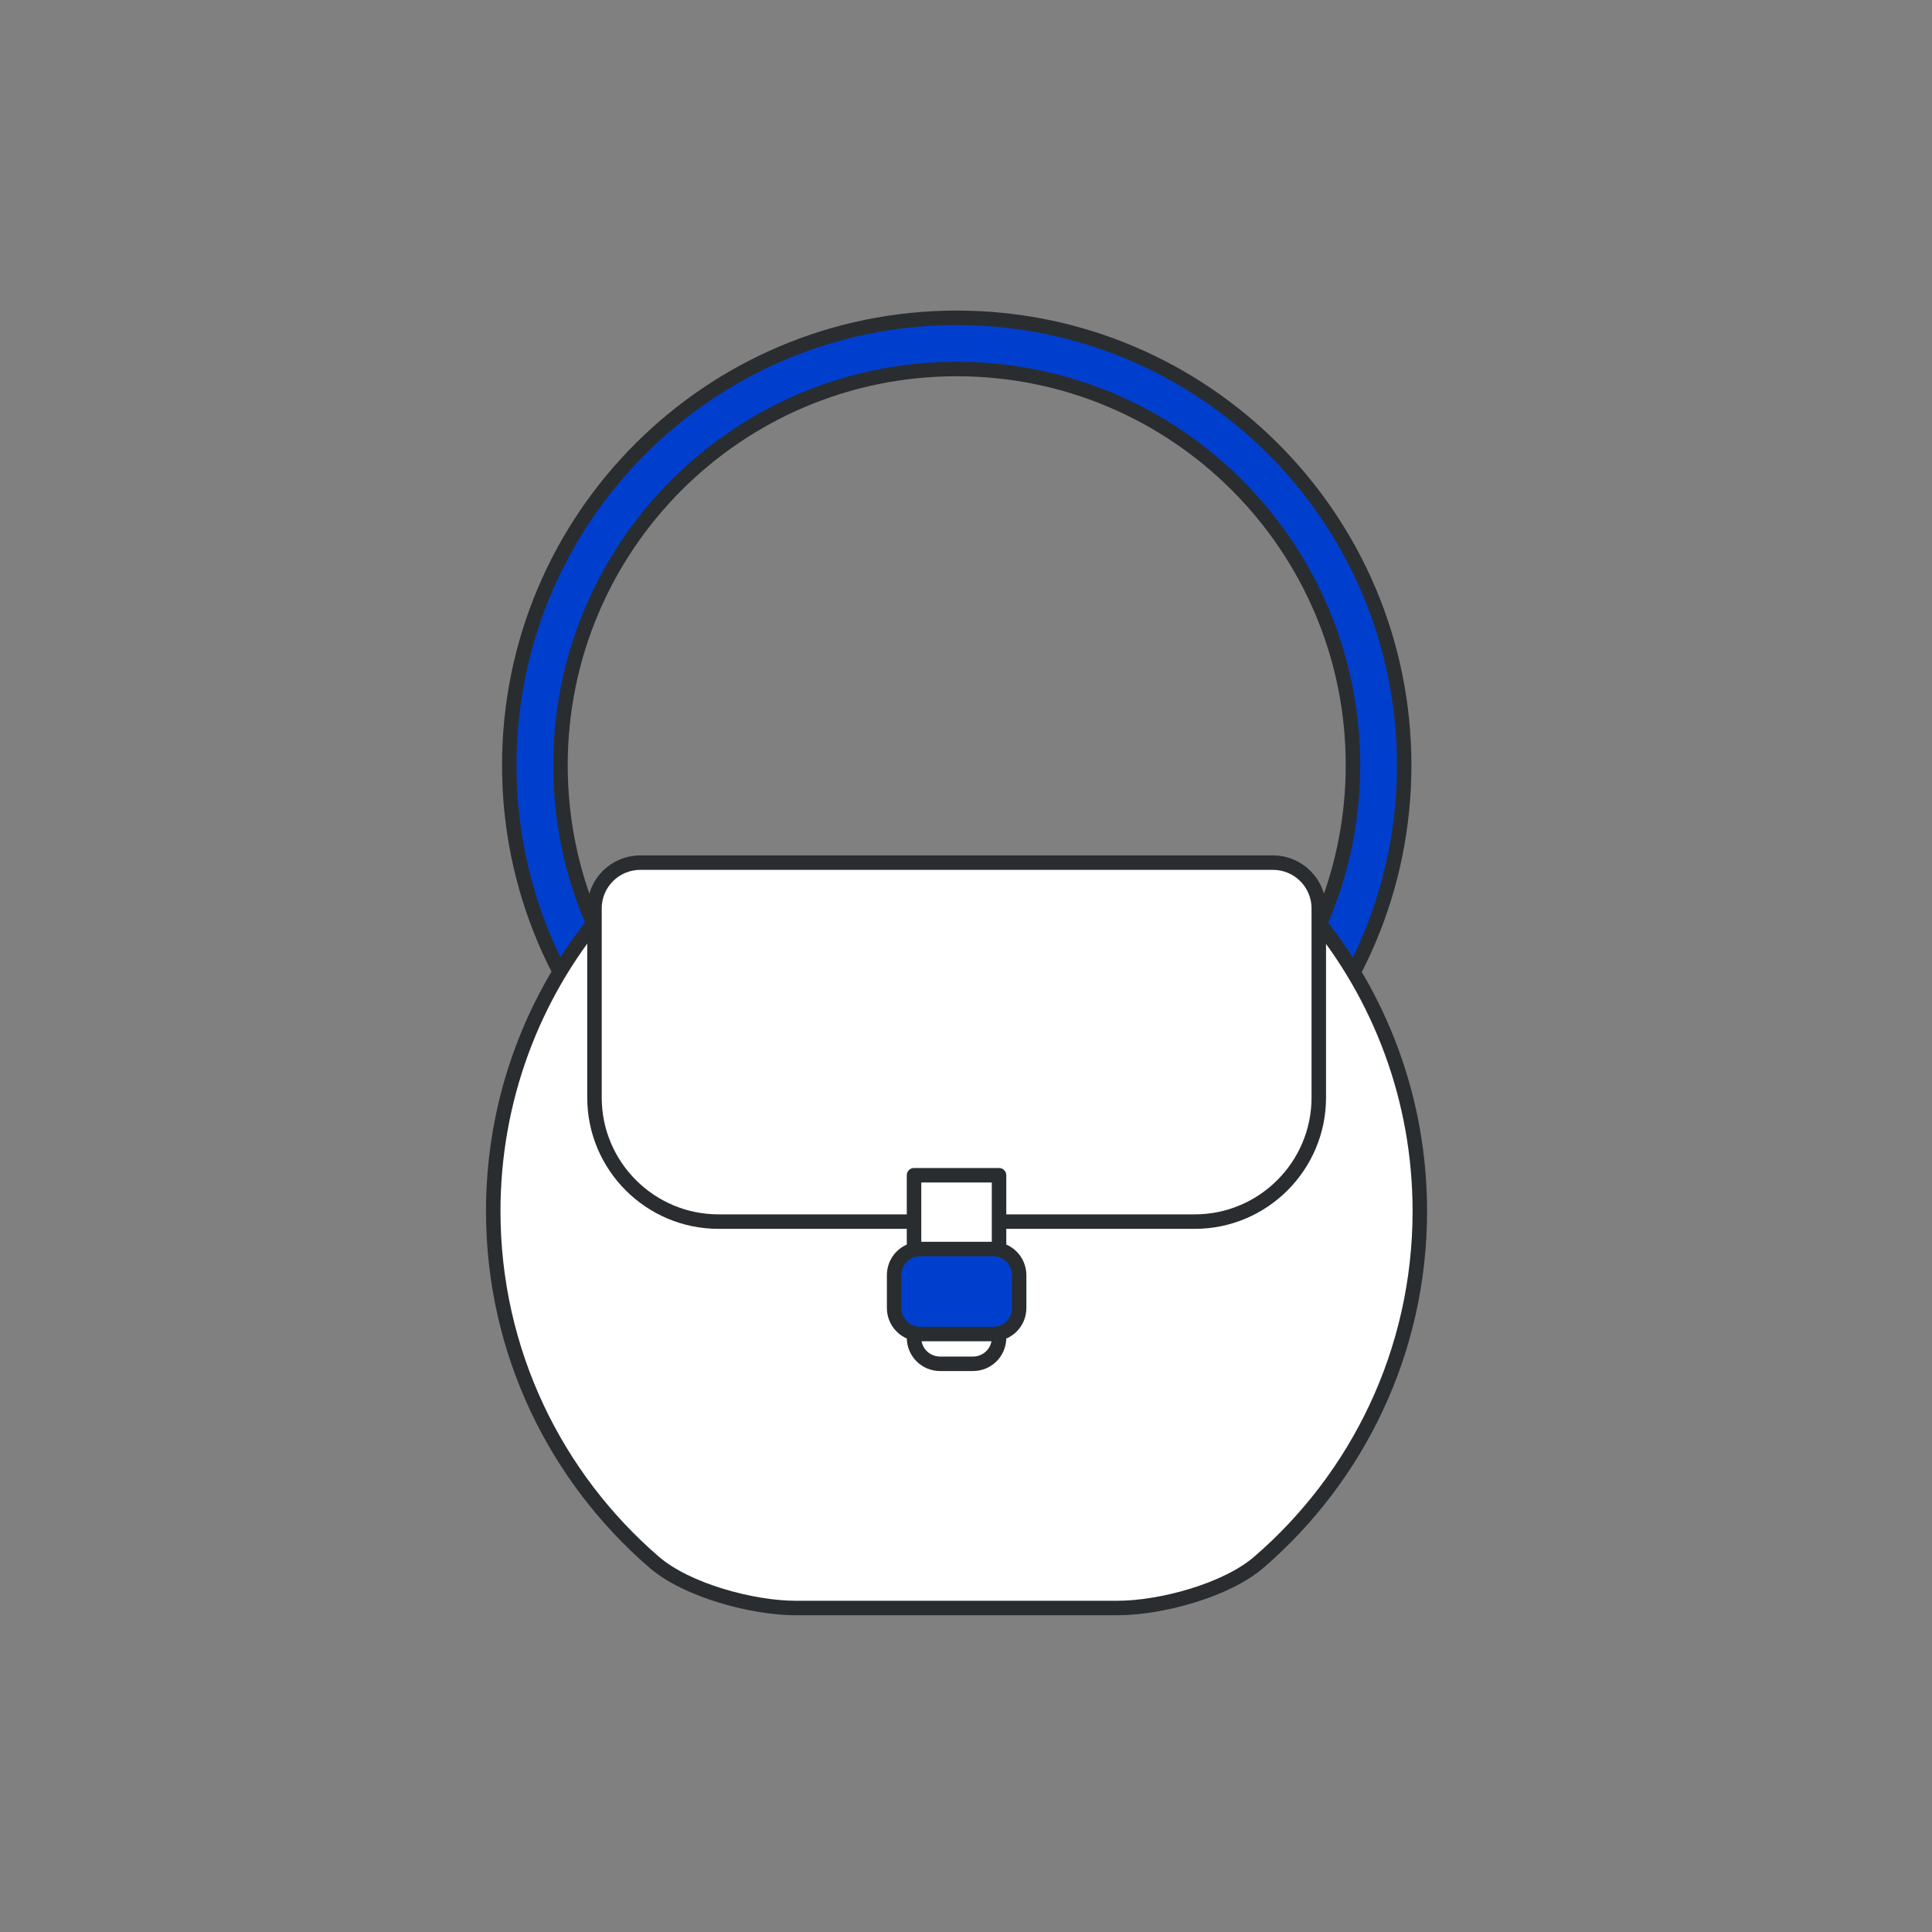
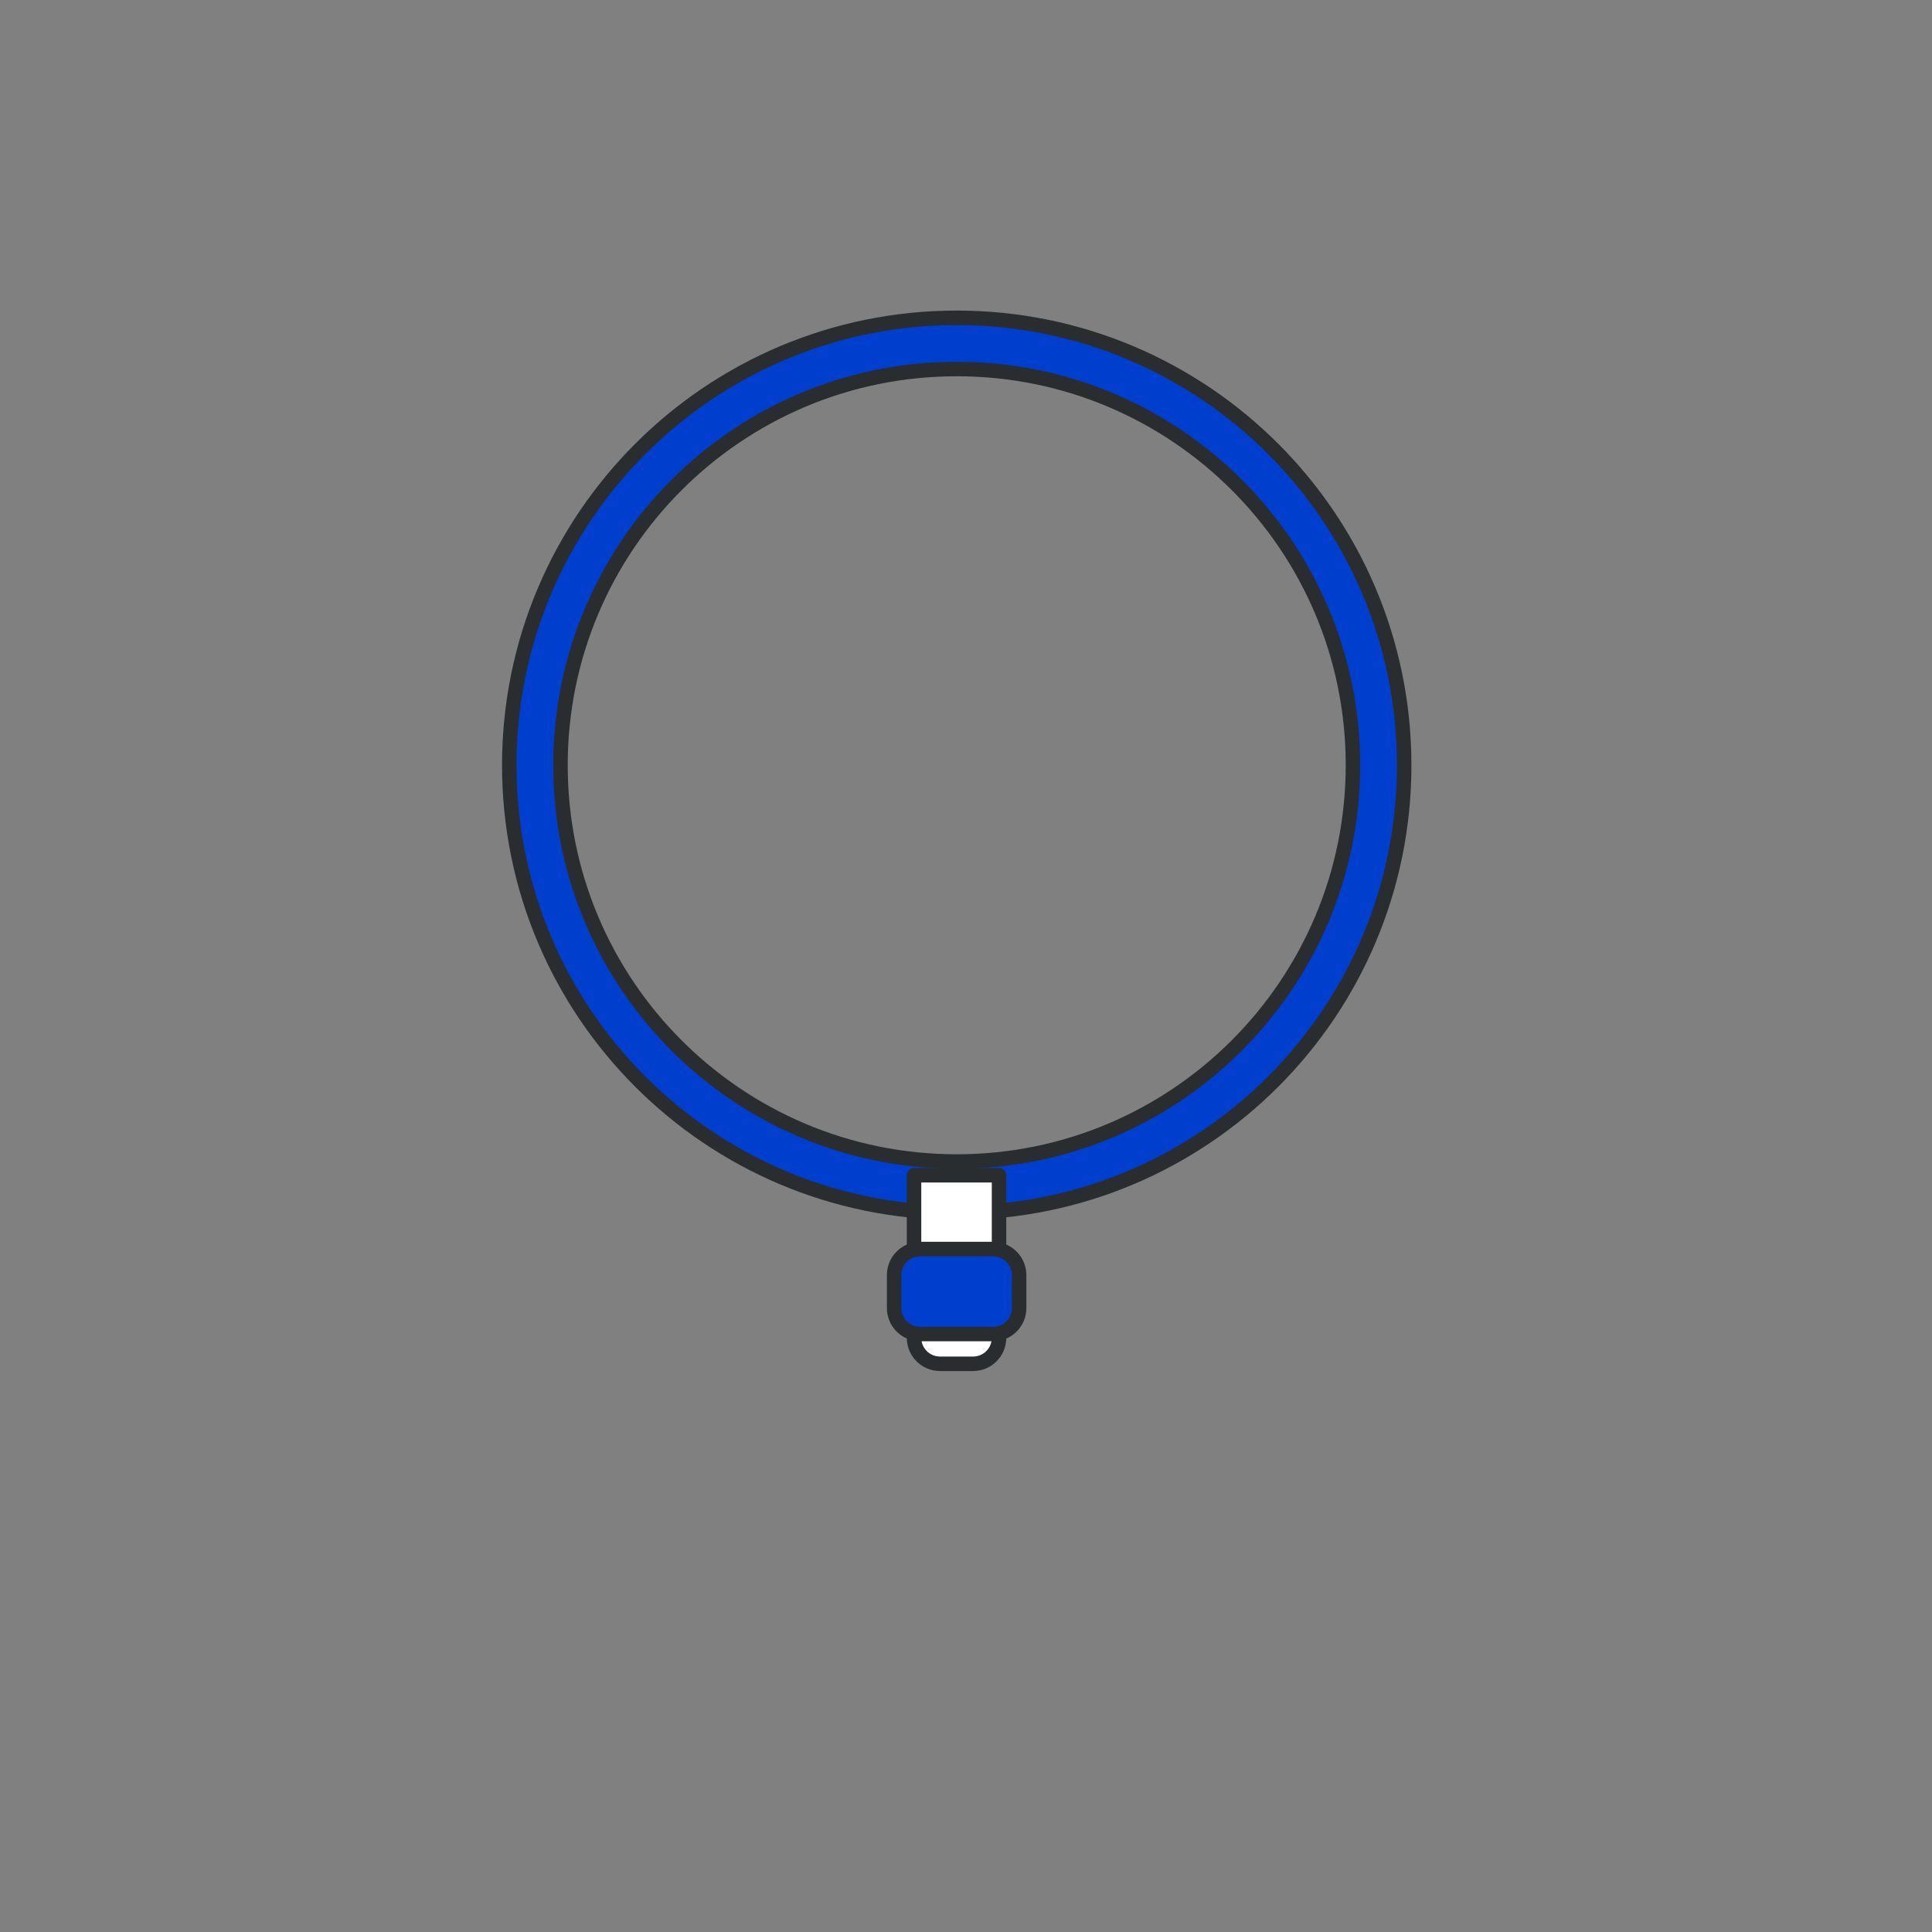
<svg xmlns="http://www.w3.org/2000/svg" version="1.1" x="0px" y="0px" viewBox="0 0 100 100" style="enable-background:new 0 0 100 100;" xml:space="preserve">
  <rect x="0" y="0" width="100" height="100" fill="#808080" stroke="none" />
  <style type="text/css">
	.st0{fill:none;stroke:#2A2D30;stroke-width:0.75;stroke-miterlimit:10;}
	.st1{fill:#FFFFFF;stroke:#2A2D30;stroke-width:0.75;stroke-miterlimit:10;}
	.st2{fill:#003FCE;stroke:#2A2D30;stroke-width:0.75;stroke-miterlimit:10;}
	
		.st3{fill-rule:evenodd;clip-rule:evenodd;fill:#FFFFFF;stroke:#2A2D30;stroke-width:0.75;stroke-linecap:round;stroke-linejoin:round;stroke-miterlimit:10;}
	
		.st4{fill-rule:evenodd;clip-rule:evenodd;fill:#003FCE;stroke:#2A2D30;stroke-width:0.75;stroke-linecap:round;stroke-linejoin:round;stroke-miterlimit:10;}
	.st5{fill:#FFFFFF;stroke:#2A2D30;stroke-width:0.75;stroke-linecap:round;stroke-linejoin:round;stroke-miterlimit:10;}
	.st6{fill:none;stroke:#2A2D30;stroke-width:0.75;stroke-linecap:round;stroke-linejoin:round;stroke-miterlimit:10;}
	.st7{fill:none;stroke:#FFFFFF;stroke-width:0.75;stroke-linecap:round;stroke-linejoin:round;stroke-miterlimit:10;}
	.st8{display:none;fill:none;stroke:#2A2D30;stroke-width:0.75;stroke-linecap:round;stroke-linejoin:round;stroke-miterlimit:10;}
	
		.st9{display:none;fill:#FFFFFF;stroke:#2A2D30;stroke-width:0.75;stroke-linecap:round;stroke-linejoin:round;stroke-miterlimit:10;}
	.st10{fill:#003FCE;stroke:#2A2D30;stroke-width:0.75;stroke-linecap:round;stroke-linejoin:round;stroke-miterlimit:10;}
	
		.st11{display:none;fill:#003FCE;stroke:#2A2D30;stroke-width:0.75;stroke-linecap:round;stroke-linejoin:round;stroke-miterlimit:10;}
	.st12{fill-rule:evenodd;clip-rule:evenodd;fill:#FFFFFF;}
	
		.st13{fill-rule:evenodd;clip-rule:evenodd;fill:none;stroke:#2A2D30;stroke-width:0.75;stroke-linecap:round;stroke-linejoin:round;stroke-miterlimit:10;}
	.st14{fill:#2A2D30;stroke:#2A2D30;stroke-width:0.75;stroke-miterlimit:10;}
	.st15{fill:none;stroke:#3F3F3F;stroke-width:0.75;stroke-linecap:round;stroke-linejoin:round;stroke-miterlimit:10;}
</style>
  <g id="schuher">
</g>
  <g id="Ebene_9">
</g>
  <g id="motorrad">
</g>
  <g id="bucher">
</g>
  <g id="sport">
</g>
  <g id="spielwaren">
</g>
  <g id="kinder">
</g>
  <g id="lederwaren">
    <g id="Handtasche_1_">
      <g>
        <path class="st2" d="M49.52,16.45c-12.79,0-23.16,10.37-23.16,23.16c0,12.79,10.37,23.16,23.16,23.16     c12.79,0,23.16-10.37,23.16-23.16C72.68,26.82,62.31,16.45,49.52,16.45z M49.52,60.12c-11.33,0-20.51-9.18-20.51-20.51     c0-11.33,9.18-20.51,20.51-20.51c11.33,0,20.51,9.18,20.51,20.51C70.02,50.94,60.84,60.12,49.52,60.12z" />
      </g>
      <g>
-         <path class="st5" d="M31.04,47.4c-3.44,4.15-5.51,9.48-5.51,15.29c0,7.26,3.23,13.77,8.33,18.17c1.69,1.46,5.09,2.37,7.32,2.37     h16.66c2.24,0,5.63-0.91,7.32-2.37c5.1-4.4,8.33-10.91,8.33-18.17c0-5.81-2.07-11.14-5.51-15.29H31.04z" />
-       </g>
+         </g>
      <g>
-         <path class="st5" d="M68.26,56.81c0,3.54-2.88,6.42-6.42,6.42H37.19c-3.54,0-6.42-2.88-6.42-6.42v-9.79     c0-1.31,1.06-2.37,2.37-2.37h32.75c1.31,0,2.37,1.06,2.37,2.37V56.81z" />
-       </g>
+         </g>
      <g>
        <path class="st5" d="M47.31,69.24c0,0.75,0.6,1.35,1.35,1.35h1.7c0.75,0,1.35-0.6,1.35-1.35v-8.41h-4.4V69.24z" />
      </g>
      <g>
        <path class="st10" d="M51.4,64.65h-3.77c-0.75,0-1.35,0.6-1.35,1.35v1.7c0,0.75,0.6,1.35,1.35,1.35h3.77     c0.75,0,1.35-0.6,1.35-1.35V66C52.75,65.26,52.15,64.65,51.4,64.65z" />
      </g>
    </g>
  </g>
  <g id="fahrraeder">
</g>
  <g id="baustoffe">
</g>
</svg>